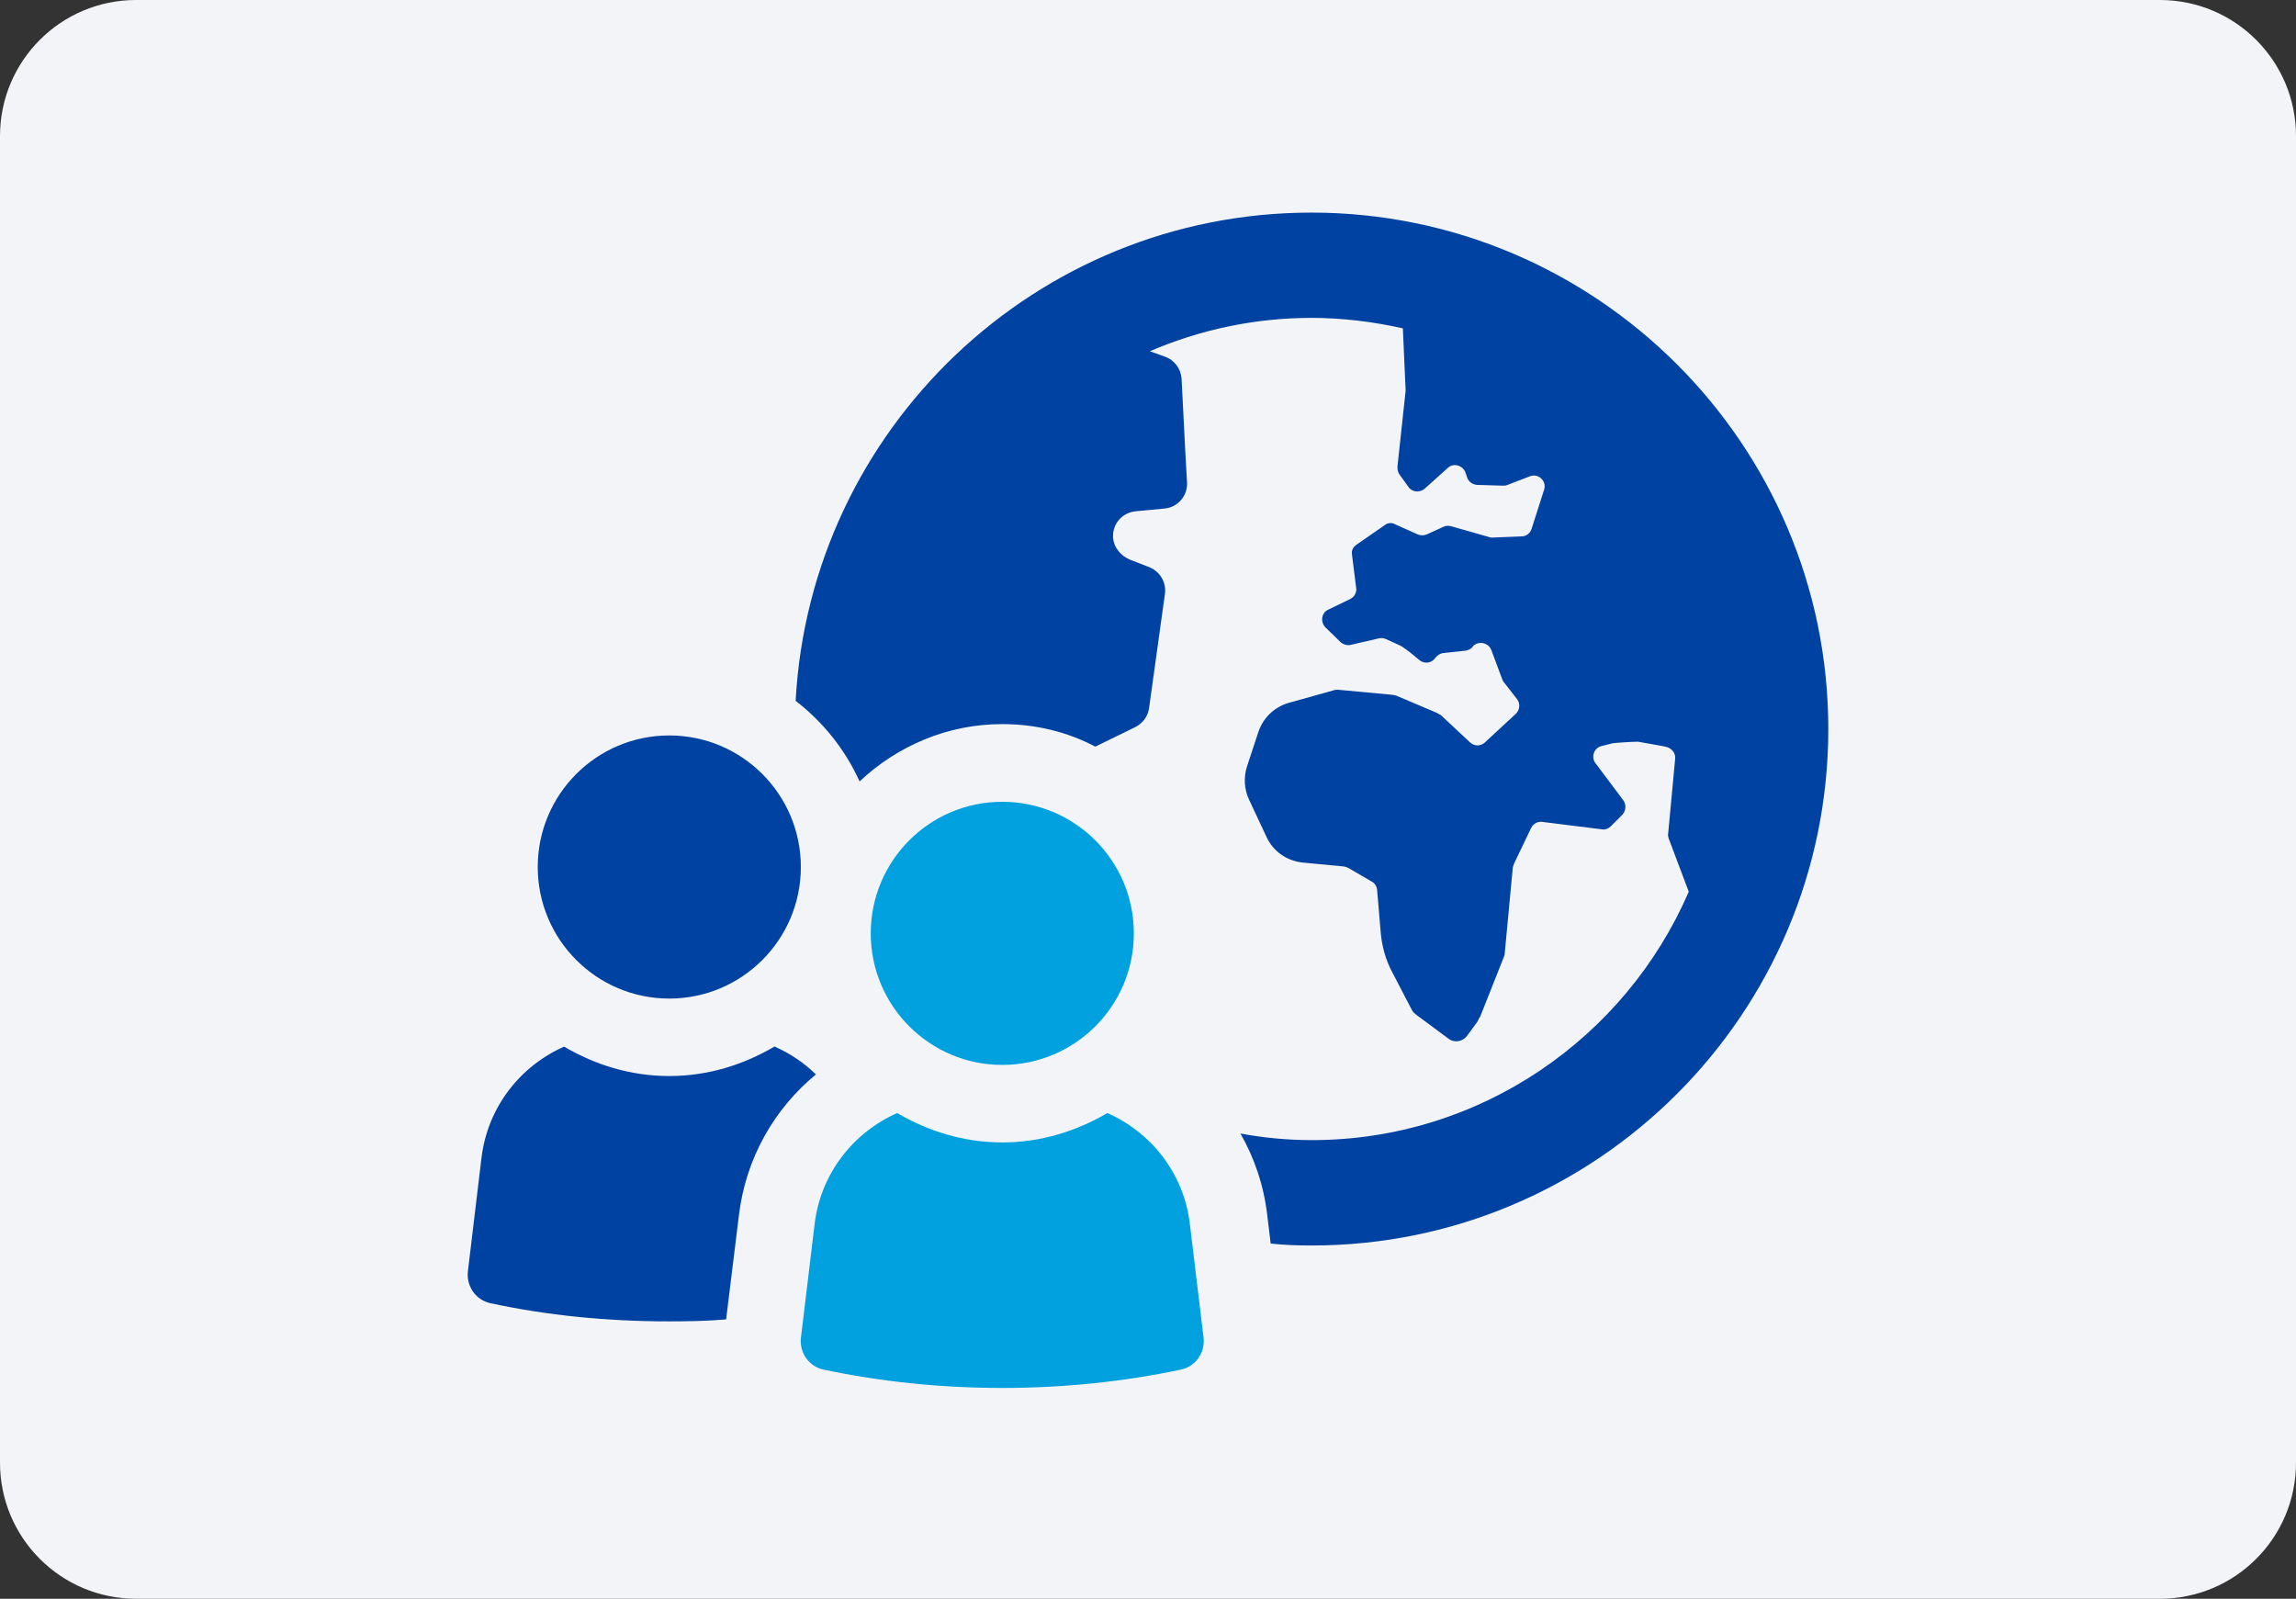
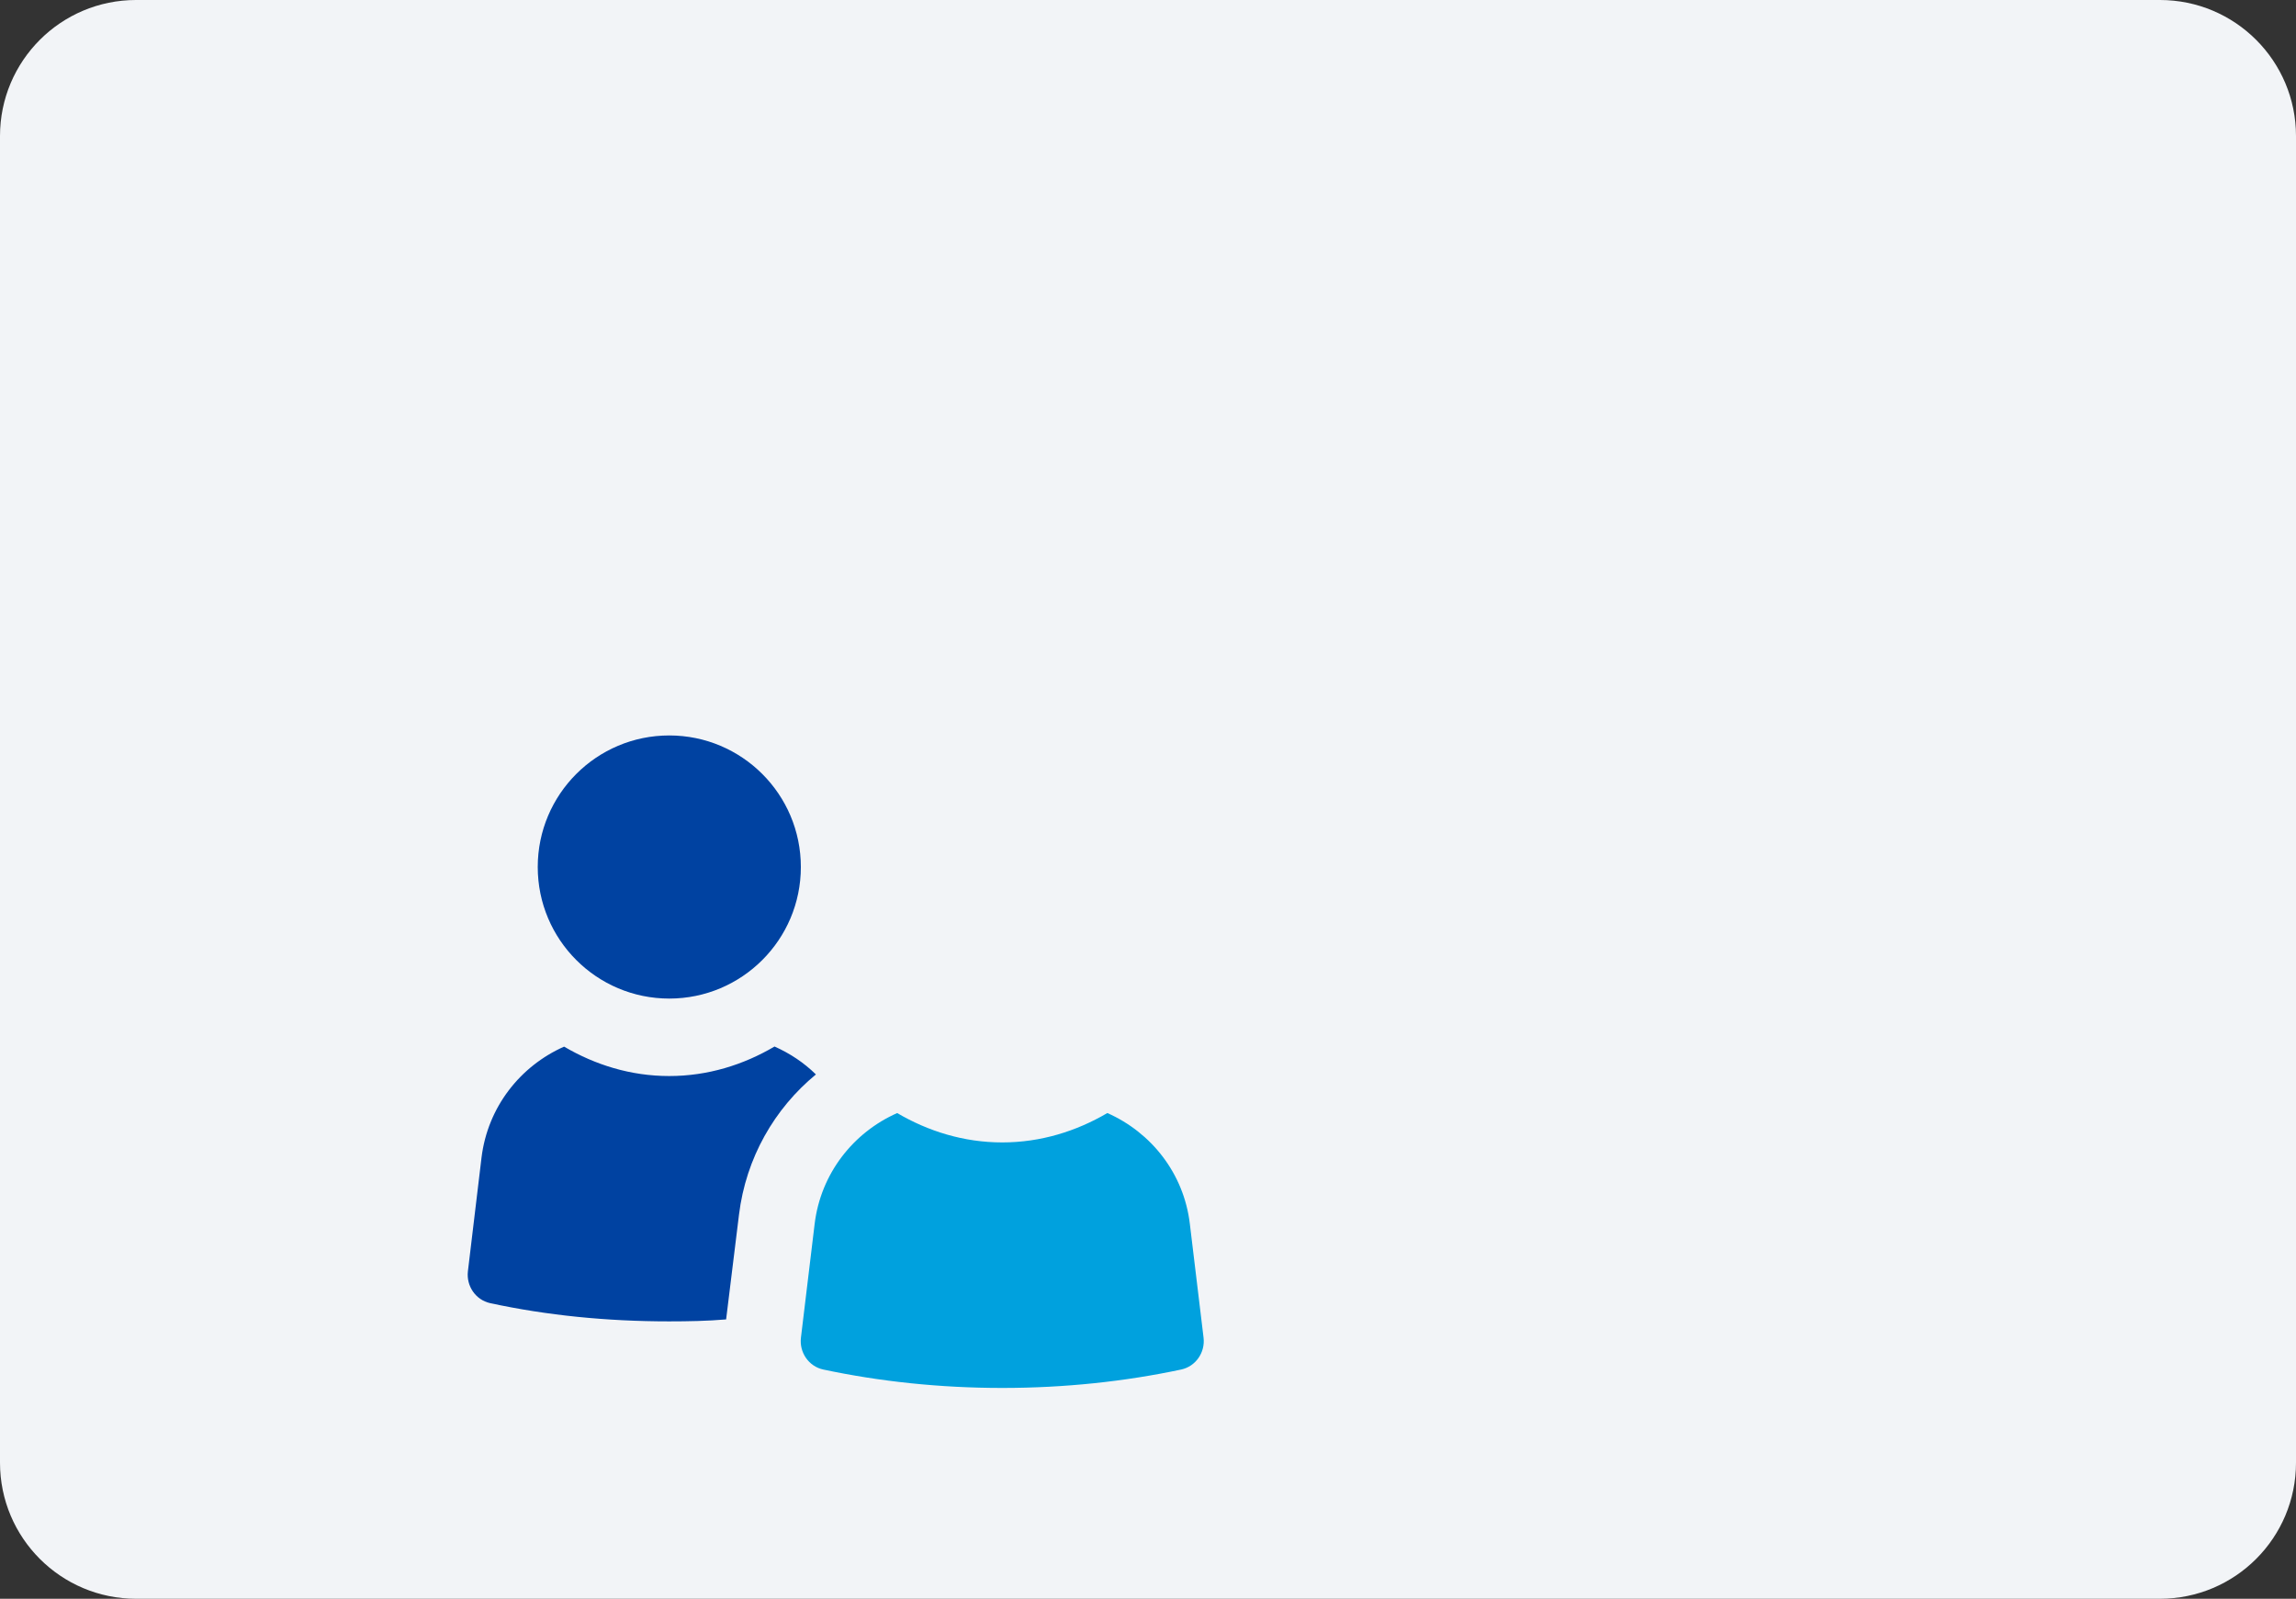
<svg xmlns="http://www.w3.org/2000/svg" width="270" height="188" viewBox="0 0 270 188" fill="none">
  <rect x="0" y="0" width="270" height="188" fill="#333333" stroke="none" />
  <g clip-path="url(#clip0_217_2662)">
    <path d="M0 16C0 7.163 7.163 0 16 0H254C262.837 0 270 7.163 270 16V172C270 180.837 262.837 188 254 188H16C7.163 188 0 180.837 0 172V16Z" fill="#F2F4F7" />
-     <path d="M154.212 25C121.814 25 95.292 50.471 93.563 82.41C96.802 84.913 99.396 88.152 101.082 91.887C105.501 87.741 111.381 85.147 117.849 85.147C121.772 85.147 125.507 86.055 128.789 87.789C128.88 87.741 128.971 87.741 129.019 87.693L133.485 85.51C134.398 85.051 134.99 84.235 135.124 83.274L136.991 69.832C137.173 68.466 136.399 67.19 135.124 66.683L132.893 65.819C131.799 65.36 130.934 64.356 130.886 63.129C130.838 61.533 132.023 60.258 133.576 60.119L136.949 59.799C138.496 59.66 139.681 58.294 139.59 56.747L139.361 52.643L138.95 44.537C138.859 43.352 138.128 42.349 136.991 41.938L135.214 41.303C141.047 38.8 147.472 37.381 154.217 37.381C157.905 37.381 161.507 37.834 164.97 38.613L165.291 45.807V45.988L164.335 54.874C164.335 55.194 164.378 55.514 164.565 55.786L165.616 57.243C166.027 57.878 166.934 57.974 167.532 57.472L170.264 55.012C170.947 54.377 172.089 54.74 172.361 55.647L172.5 56.058C172.634 56.608 173.141 56.971 173.685 57.019L176.737 57.11C176.919 57.11 177.1 57.11 177.287 57.019L179.886 56.016C180.889 55.605 181.935 56.565 181.572 57.611L180.115 62.169C179.934 62.718 179.475 63.076 178.931 63.076L175.425 63.215C175.286 63.215 175.152 63.172 175.014 63.124L170.686 61.891C170.366 61.8 170.045 61.8 169.773 61.934L167.767 62.846C167.447 62.985 167.036 62.985 166.721 62.846L163.989 61.619C163.626 61.438 163.215 61.48 162.895 61.71L159.479 64.079C159.116 64.351 158.93 64.714 158.978 65.125L159.479 69.133C159.57 69.682 159.25 70.227 158.748 70.456L156.197 71.689C155.381 72.052 155.242 73.146 155.877 73.786L157.654 75.515C157.974 75.787 158.428 75.926 158.839 75.835L162.163 75.061C162.436 75.013 162.713 75.013 162.985 75.152L164.49 75.835C164.992 76.017 166.086 76.924 166.902 77.612C167.495 78.114 168.359 77.975 168.77 77.383C168.999 77.063 169.362 76.833 169.731 76.79L172.329 76.513C172.602 76.47 172.831 76.38 173.061 76.198L173.29 75.921C173.973 75.328 175.067 75.6 175.387 76.47L176.711 80.024C176.801 80.115 176.849 80.254 176.94 80.339L178.397 82.207C178.808 82.757 178.717 83.483 178.258 83.936L174.613 87.309C174.112 87.768 173.381 87.768 172.884 87.309L169.421 84.075C169.288 84.032 169.149 83.936 169.01 83.845L164.181 81.796C164.047 81.754 163.908 81.754 163.77 81.705L157.345 81.108C157.211 81.108 157.024 81.108 156.891 81.156L151.517 82.661C149.831 83.157 148.507 84.438 147.963 86.124L146.64 90.132C146.229 91.407 146.319 92.821 146.869 94.001L148.918 98.377C149.697 100.111 151.336 101.253 153.246 101.434L158.028 101.888C158.209 101.931 158.391 101.979 158.577 102.069L161.31 103.665C161.673 103.847 161.902 104.257 161.945 104.668L162.356 109.541C162.489 111.227 162.948 112.913 163.77 114.418L166.048 118.794C166.139 118.975 166.321 119.157 166.502 119.296L170.376 122.167C171.059 122.663 172.02 122.481 172.522 121.804L173.754 120.117C173.845 119.888 173.936 119.707 174.074 119.525L176.855 112.508C176.897 112.369 176.946 112.278 176.946 112.145L177.901 101.979C177.949 101.845 177.997 101.707 178.039 101.568L180.046 97.379C180.275 96.882 180.82 96.562 181.369 96.648L188.339 97.517C188.75 97.608 189.161 97.421 189.433 97.155L190.799 95.788C191.21 95.329 191.253 94.604 190.89 94.102L187.608 89.726C187.058 88.995 187.469 87.901 188.382 87.72L189.614 87.405C189.844 87.357 191.85 87.223 192.395 87.223H192.667L195.719 87.773C196.584 87.906 197.043 88.547 196.995 89.182L196.173 97.976C196.125 98.206 196.173 98.387 196.221 98.569L198.59 104.86C191.162 122.039 174.074 134.067 154.255 134.067C151.384 134.067 148.603 133.795 145.871 133.293C147.509 136.164 148.603 139.355 149.014 142.813L149.425 146.229C151.021 146.41 152.616 146.458 154.26 146.458C187.752 146.458 215 119.21 215 85.719C215 52.227 187.699 25 154.212 25Z" fill="#0042A1" />
-     <path d="M117.86 125.224C126.404 125.224 133.336 118.298 133.336 109.754C133.336 101.21 126.404 94.284 117.86 94.284C109.316 94.284 102.395 101.216 102.395 109.754C102.395 118.292 109.322 125.224 117.86 125.224Z" fill="#00A1DE" />
    <path d="M130.214 130.886C126.569 133.026 122.38 134.339 117.86 134.339C113.34 134.339 109.151 133.026 105.506 130.886C100.346 133.165 96.519 137.995 95.799 143.918L94.187 157.297C93.979 159.031 95.1 160.675 96.808 161.043C103.446 162.452 110.512 163.21 117.86 163.21C125.208 163.21 132.274 162.452 138.907 161.043C140.615 160.675 141.741 159.031 141.533 157.297L139.921 143.918C139.222 137.995 135.385 133.165 130.225 130.886H130.214Z" fill="#00A1DE" />
    <path d="M78.701 117.423C87.245 117.423 94.177 110.496 94.177 101.952C94.177 93.408 87.245 86.482 78.701 86.482C70.157 86.482 63.236 93.414 63.236 101.952C63.236 110.49 70.163 117.423 78.701 117.423Z" fill="#0042A1" />
    <path d="M91.087 123.058C87.431 125.214 83.232 126.532 78.696 126.532C74.16 126.532 69.981 125.214 66.336 123.074C61.181 125.358 57.35 130.177 56.624 136.127L55.023 149.495C54.825 151.213 55.919 152.851 57.633 153.236C64.298 154.677 71.353 155.381 78.68 155.381C80.937 155.381 83.2 155.338 85.388 155.151L86.903 142.83C87.72 136.164 91.071 130.358 95.948 126.345C94.54 124.958 92.885 123.864 91.087 123.063V123.058Z" fill="#0042A1" />
  </g>
  <defs>
    <clipPath id="clip0_217_2662">
      <path d="M0 16C0 7.163 7.163 0 16 0H254C262.837 0 270 7.163 270 16V172C270 180.837 262.837 188 254 188H16C7.163 188 0 180.837 0 172V16Z" fill="white" />
    </clipPath>
  </defs>
</svg>